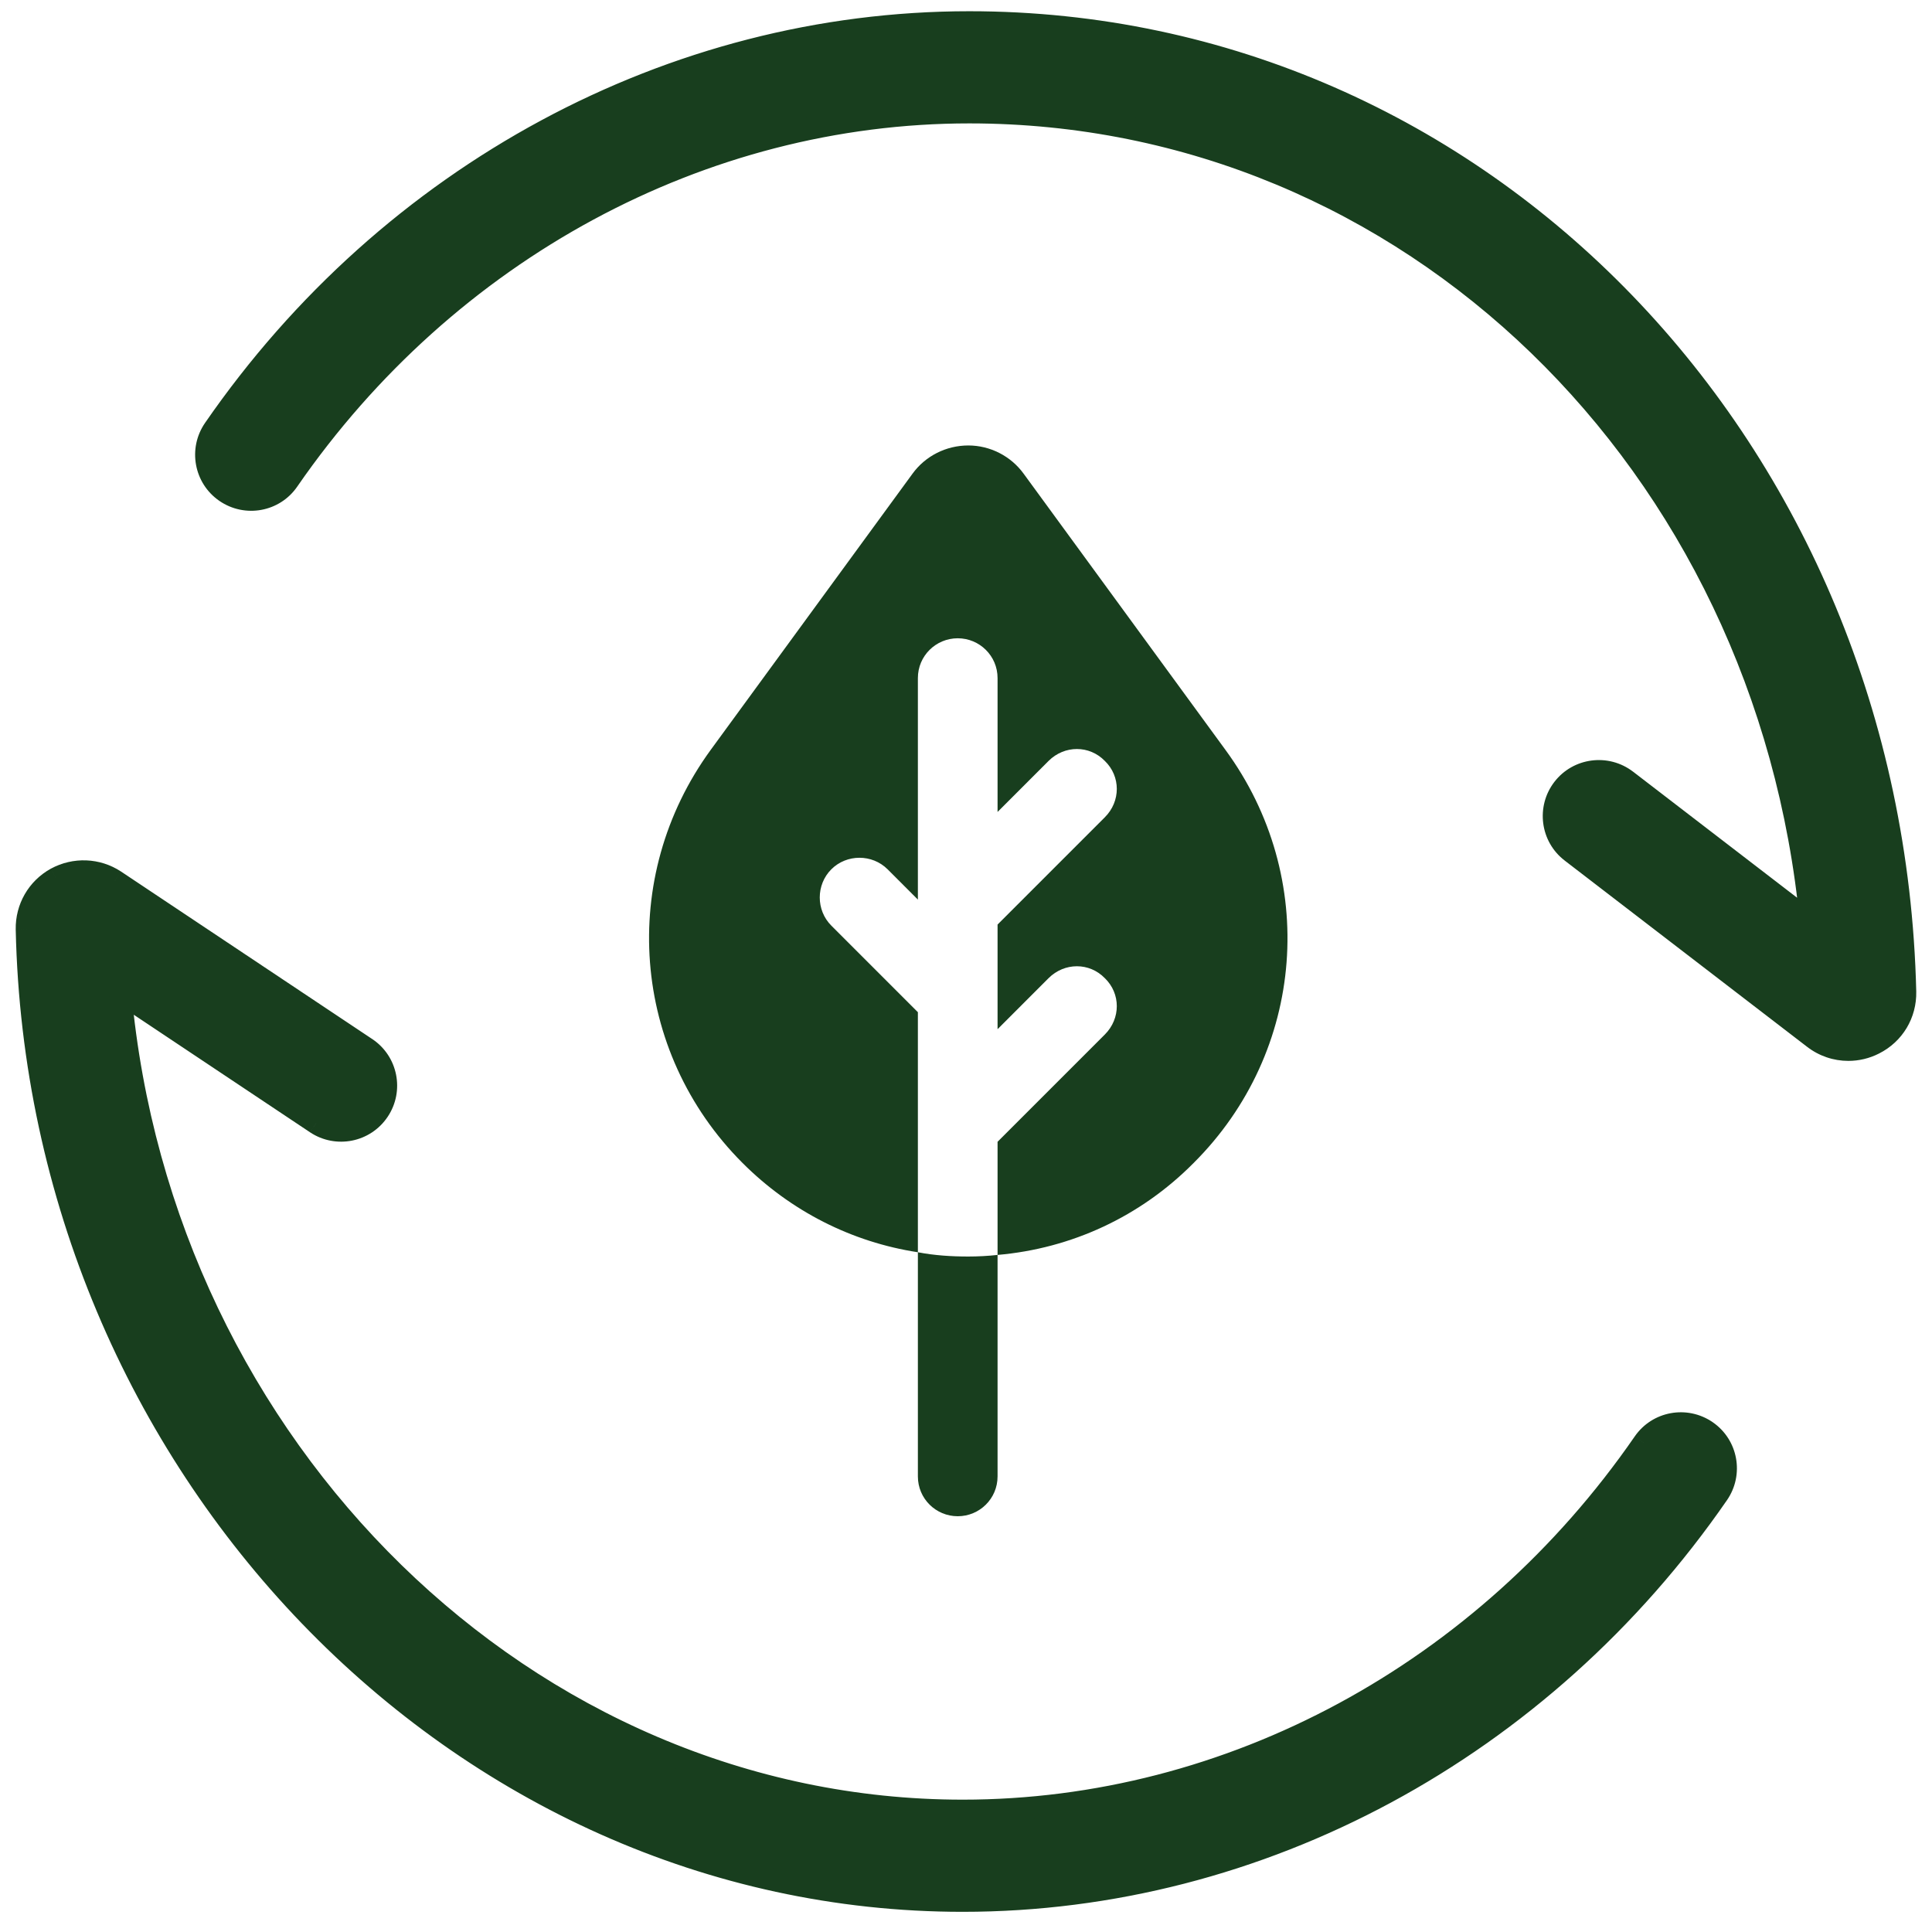
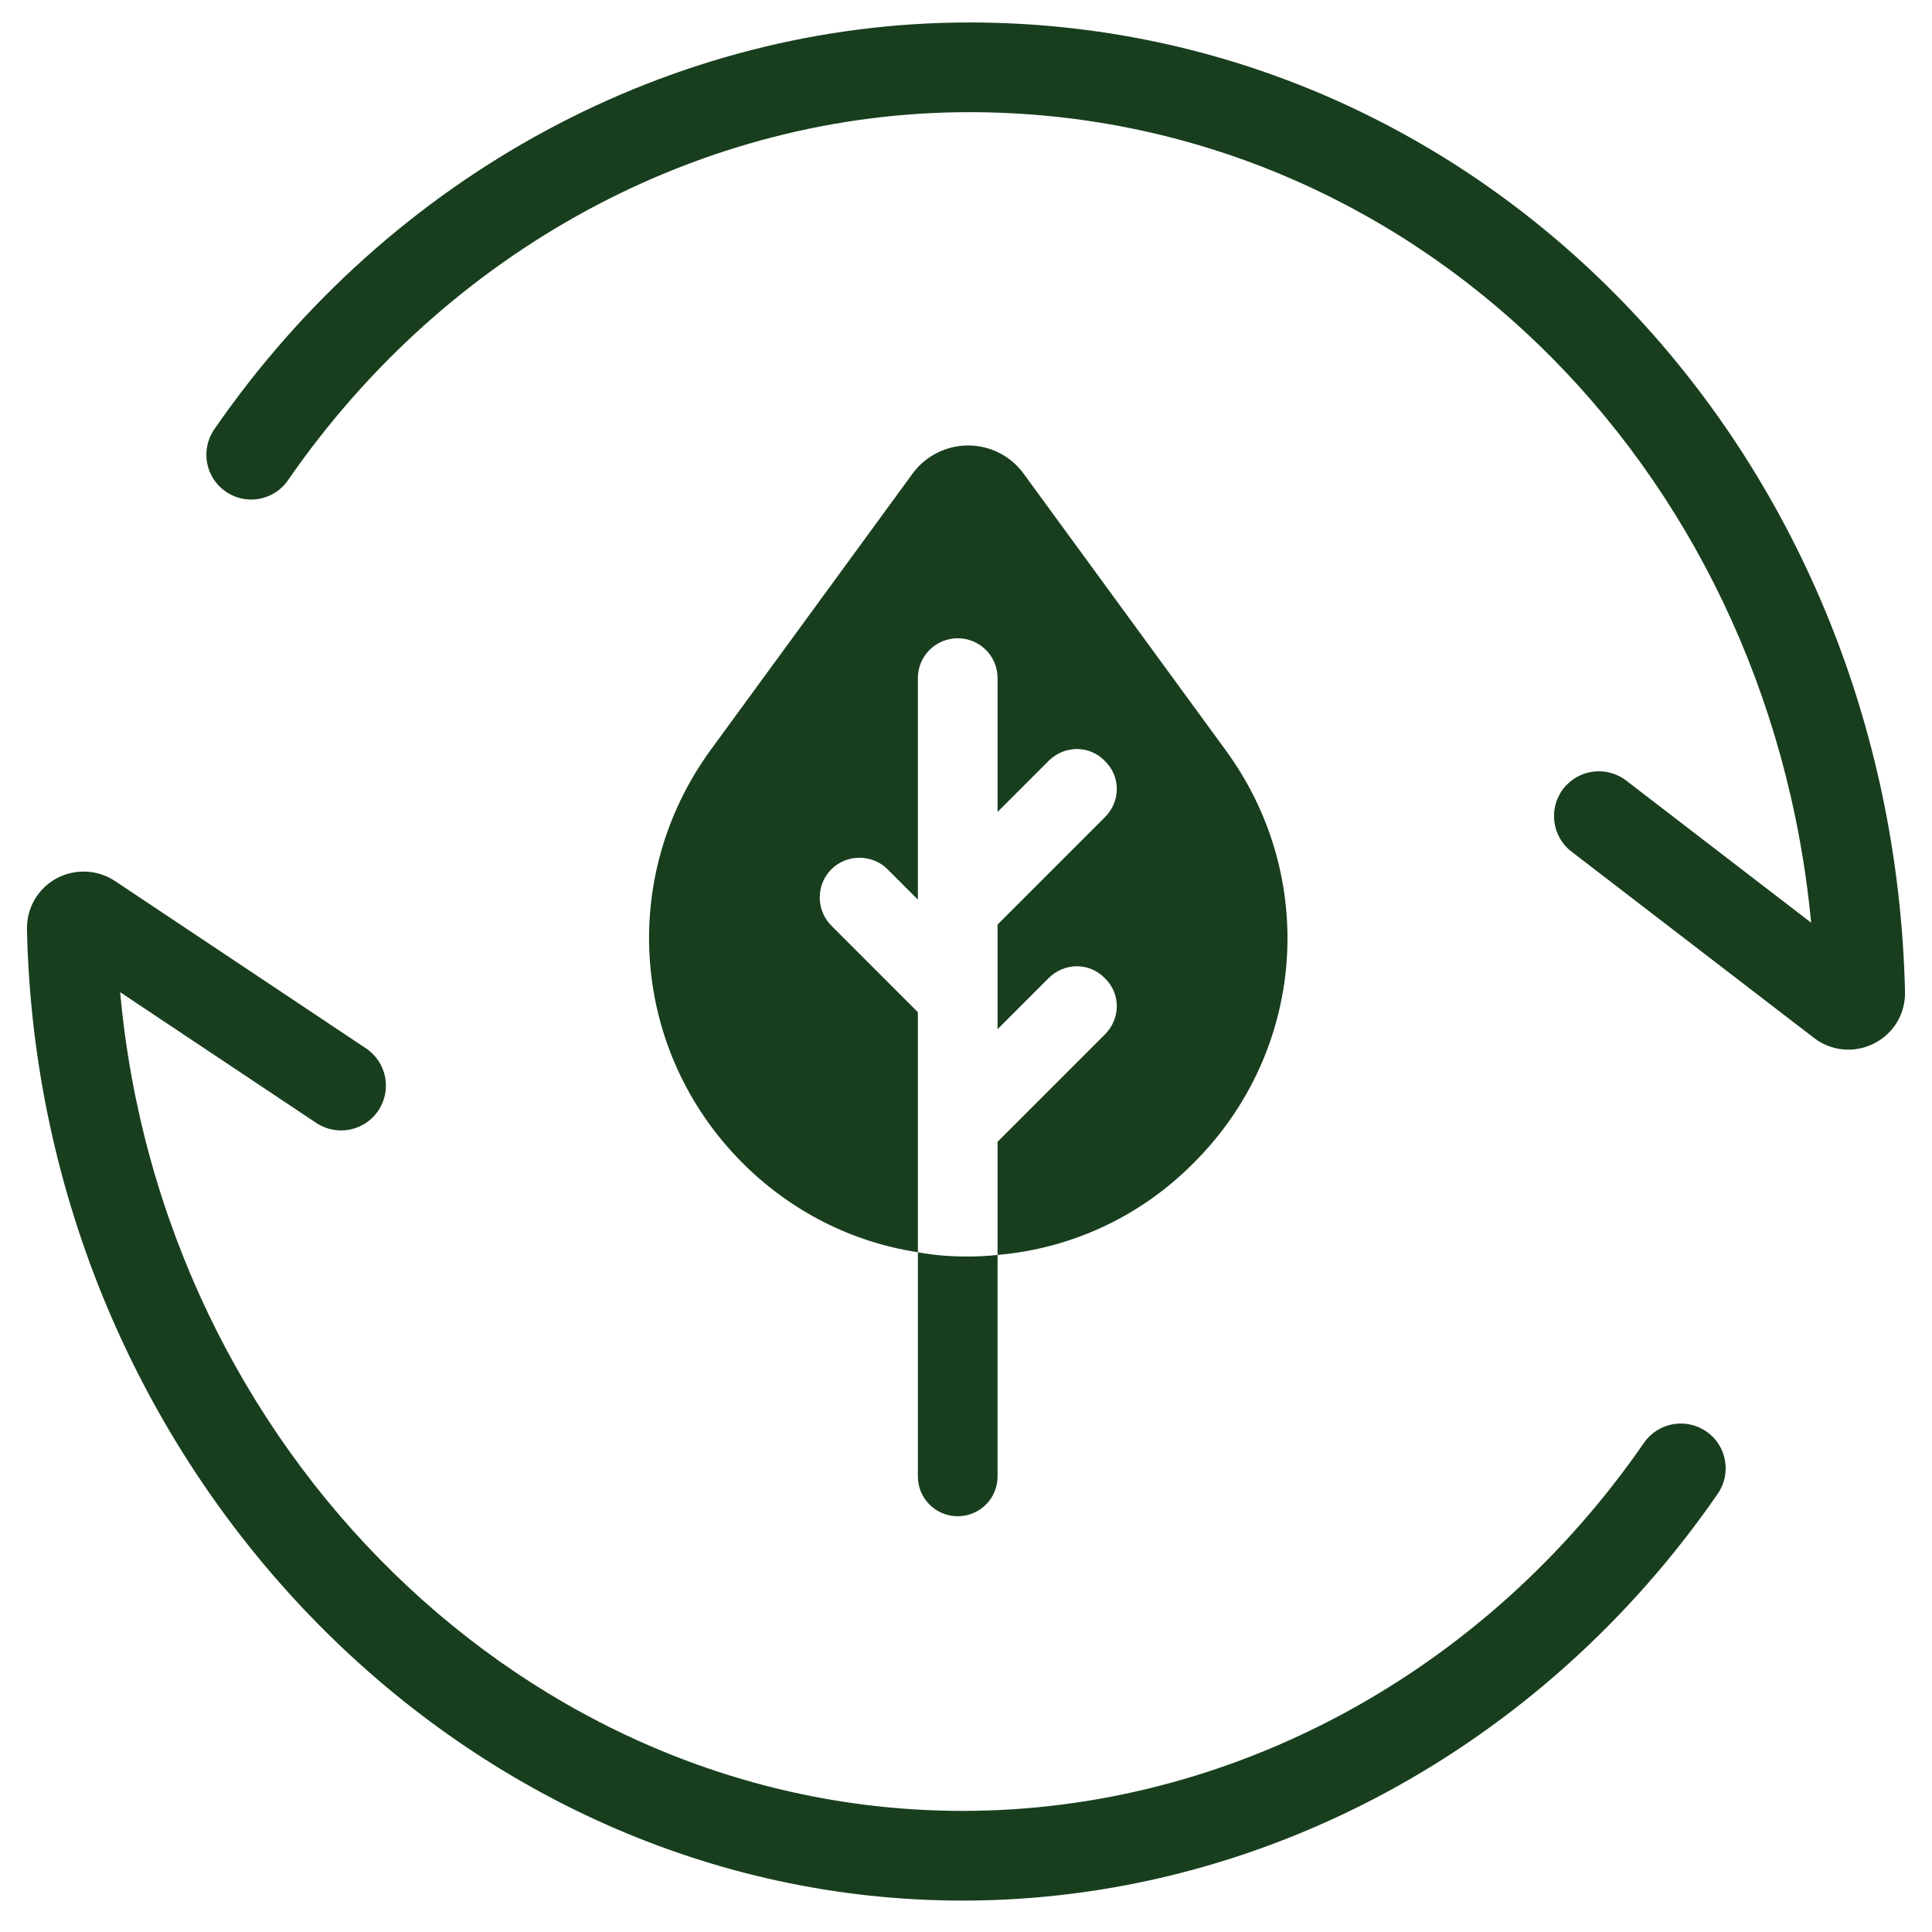
<svg xmlns="http://www.w3.org/2000/svg" width="86" height="86" viewBox="0 0 86 86" fill="none">
  <mask id="mask0_31_237" style="mask-type:alpha" maskUnits="userSpaceOnUse" x="25" y="15" width="36" height="59">
    <path d="M26.117 37.347L39.438 16.281L52.139 19.069L59.884 42.303L57.561 59.497L43.001 72.353L30.609 61.665L26.117 37.347Z" fill="#D9D9D9" stroke="black" />
  </mask>
  <g mask="url(#mask0_31_237)">
    <path d="M79.751 43.049C79.769 43.921 79.301 44.706 78.521 45.099C78.2 45.262 77.852 45.342 77.509 45.342C77.022 45.342 76.542 45.184 76.138 44.869L66.556 37.507C65.778 36.911 65.633 35.795 66.229 35.02C66.825 34.244 67.941 34.1 68.716 34.693L76.036 40.318C74.306 22.12 60.148 8.249 42.728 8.249C32.146 8.249 22.069 13.694 15.773 22.811C15.218 23.619 14.114 23.818 13.307 23.262C12.501 22.706 12.3 21.602 12.856 20.796C19.814 10.717 30.98 4.7 42.728 4.7C62.976 4.7 79.24 21.543 79.751 43.049ZM69.421 60.899C63.125 70.016 53.048 75.461 42.466 75.461C25.23 75.461 10.756 61.147 9.132 43.068L16.889 48.241C17.705 48.782 18.804 48.565 19.348 47.749C19.892 46.933 19.672 45.831 18.856 45.29L8.922 38.665C8.224 38.207 7.335 38.174 6.602 38.571C5.872 38.975 5.427 39.741 5.444 40.583C5.905 61.771 22.514 79.009 42.466 79.009C54.214 79.009 65.383 72.992 72.341 62.913C72.897 62.107 72.696 61.003 71.889 60.447C71.081 59.892 69.977 60.093 69.421 60.899ZM37.005 41.202C36.319 40.517 36.319 39.382 37.005 38.696C37.69 38.011 38.825 38.011 39.511 38.696L40.858 40.044V30.185C40.858 29.192 41.662 28.412 42.632 28.412C43.601 28.412 44.405 29.192 44.405 30.185V36.143L46.674 33.873C47.384 33.164 48.495 33.164 49.181 33.873C49.89 34.559 49.89 35.67 49.181 36.379L44.405 41.155V45.813L46.674 43.543C47.384 42.834 48.495 42.834 49.181 43.543C49.89 44.228 49.89 45.34 49.181 46.049L44.405 50.825V55.861C47.691 55.577 50.765 54.158 53.129 51.771C58.117 46.806 58.709 39.051 54.547 33.377L45.563 21.082C44.996 20.302 44.074 19.829 43.104 19.829C42.111 19.829 41.189 20.302 40.622 21.082L31.638 33.377C27.5 39.051 28.091 46.806 33.056 51.771C35.208 53.922 37.927 55.293 40.858 55.742V45.056L37.005 41.202ZM42.632 67.493C43.601 67.493 44.405 66.713 44.405 65.72V55.861C43.979 55.908 43.53 55.932 43.104 55.932C42.348 55.932 41.591 55.884 40.858 55.742V65.72C40.858 66.713 41.662 67.493 42.632 67.493Z" fill="#183E1E" />
  </g>
  <path fill-rule="evenodd" clip-rule="evenodd" d="M83.416 46.45C84.293 46.009 84.82 45.126 84.799 44.144C84.224 19.949 65.927 1 43.147 1C29.93 1 17.367 7.77 9.539 19.109C8.914 20.016 9.14 21.258 10.047 21.883C10.954 22.508 12.196 22.285 12.821 21.375C19.904 11.118 31.241 4.993 43.147 4.993C62.745 4.993 78.673 20.598 80.62 41.072L72.385 34.744C71.513 34.076 70.257 34.239 69.587 35.111C68.916 35.983 69.079 37.239 69.954 37.909L80.734 46.192C81.189 46.546 81.729 46.724 82.277 46.724C82.663 46.724 83.054 46.634 83.416 46.45ZM42.852 80.609C54.758 80.609 66.094 74.483 73.178 64.227C73.803 63.32 75.045 63.094 75.955 63.719C76.862 64.344 77.088 65.586 76.463 66.493C68.634 77.832 56.069 84.602 42.852 84.602C20.404 84.602 1.718 65.208 1.2 41.37C1.181 40.423 1.681 39.561 2.503 39.106C3.328 38.659 4.328 38.697 5.112 39.213L16.29 46.666C17.207 47.275 17.455 48.514 16.843 49.432C16.231 50.35 14.994 50.594 14.076 49.985L5.349 44.166C7.177 64.506 23.461 80.609 42.852 80.609Z" fill="#183E1E" />
-   <path d="M84.799 44.144L85.299 44.133L85.299 44.132L84.799 44.144ZM83.416 46.45L83.191 46.004L83.189 46.004L83.416 46.45ZM9.539 19.109L9.127 18.825L9.127 18.825L9.539 19.109ZM10.047 21.883L10.33 21.471L10.047 21.883ZM12.821 21.375L12.41 21.091L12.409 21.092L12.821 21.375ZM80.62 41.072L80.316 41.468L81.227 42.169L81.118 41.025L80.62 41.072ZM72.385 34.744L72.69 34.347L72.689 34.347L72.385 34.744ZM69.954 37.909L70.258 37.513L70.258 37.512L69.954 37.909ZM80.734 46.192L81.041 45.798L81.039 45.796L80.734 46.192ZM73.178 64.227L73.589 64.511L73.589 64.51L73.178 64.227ZM75.955 63.719L76.238 63.307L76.238 63.307L75.955 63.719ZM76.463 66.493L76.874 66.777L76.874 66.777L76.463 66.493ZM1.2 41.37L0.7 41.38L0.7 41.381L1.2 41.37ZM2.503 39.106L2.265 38.667L2.261 38.669L2.503 39.106ZM5.112 39.213L5.39 38.797L5.387 38.795L5.112 39.213ZM16.29 46.666L16.012 47.082L16.013 47.082L16.29 46.666ZM16.843 49.432L17.259 49.709L16.843 49.432ZM14.076 49.985L13.799 50.401L13.8 50.402L14.076 49.985ZM5.349 44.166L5.627 43.749L4.758 43.17L4.851 44.21L5.349 44.166ZM84.299 44.155C84.316 44.945 83.895 45.65 83.191 46.004L83.64 46.897C84.692 46.368 85.324 45.306 85.299 44.133L84.299 44.155ZM43.147 1.5C65.628 1.5 83.73 20.205 84.299 44.156L85.299 44.132C84.718 19.694 66.225 0.5 43.147 0.5V1.5ZM9.95 19.393C17.69 8.182 30.102 1.5 43.147 1.5V0.5C29.757 0.5 17.044 7.357 9.127 18.825L9.95 19.393ZM10.33 21.471C9.652 21.004 9.481 20.073 9.95 19.393L9.127 18.825C8.346 19.959 8.628 21.512 9.763 22.295L10.33 21.471ZM12.409 21.092C11.942 21.772 11.012 21.941 10.33 21.471L9.763 22.295C10.896 23.075 12.45 22.798 13.233 21.658L12.409 21.092ZM43.147 4.493C31.068 4.493 19.581 10.707 12.41 21.091L13.232 21.659C20.228 11.53 31.414 5.493 43.147 5.493V4.493ZM81.118 41.025C79.149 20.323 63.031 4.493 43.147 4.493V5.493C62.46 5.493 78.197 20.874 80.122 41.119L81.118 41.025ZM72.08 35.14L80.316 41.468L80.925 40.675L72.69 34.347L72.08 35.14ZM69.983 35.416C70.485 34.763 71.427 34.64 72.081 35.141L72.689 34.347C71.598 33.513 70.029 33.714 69.19 34.806L69.983 35.416ZM70.258 37.512C69.603 37.011 69.481 36.07 69.983 35.416L69.19 34.806C68.352 35.897 68.554 37.467 69.65 38.306L70.258 37.512ZM81.039 45.796L70.258 37.513L69.649 38.306L80.43 46.589L81.039 45.796ZM82.277 46.224C81.839 46.224 81.407 46.082 81.041 45.798L80.427 46.587C80.971 47.01 81.619 47.224 82.277 47.224V46.224ZM83.189 46.004C82.898 46.152 82.585 46.224 82.277 46.224V47.224C82.741 47.224 83.21 47.116 83.642 46.896L83.189 46.004ZM72.766 63.943C65.771 74.072 54.584 80.109 42.852 80.109V81.109C54.931 81.109 66.418 74.895 73.589 64.511L72.766 63.943ZM76.238 63.307C75.102 62.526 73.549 62.807 72.766 63.943L73.589 64.51C74.057 63.832 74.987 63.661 75.671 64.131L76.238 63.307ZM76.874 66.777C77.656 65.643 77.374 64.089 76.238 63.307L75.671 64.13C76.35 64.598 76.52 65.529 76.051 66.209L76.874 66.777ZM42.852 85.102C56.241 85.102 68.957 78.245 76.874 66.777L76.051 66.209C68.312 77.42 55.897 84.102 42.852 84.102V85.102ZM0.7 41.381C1.224 65.463 20.105 85.102 42.852 85.102V84.102C20.703 84.102 2.213 64.953 1.7 41.359L0.7 41.381ZM2.261 38.669C1.277 39.213 0.678 40.247 0.7 41.38L1.7 41.36C1.685 40.599 2.085 39.909 2.745 39.544L2.261 38.669ZM5.387 38.795C4.447 38.176 3.249 38.133 2.265 38.667L2.741 39.546C3.406 39.186 4.209 39.217 4.838 39.63L5.387 38.795ZM16.567 46.25L5.39 38.797L4.835 39.629L16.012 47.082L16.567 46.25ZM17.259 49.709C18.023 48.563 17.715 47.012 16.566 46.249L16.013 47.082C16.699 47.538 16.886 48.466 16.427 49.155L17.259 49.709ZM13.8 50.402C14.946 51.163 16.493 50.858 17.259 49.709L16.427 49.155C15.969 49.842 15.042 50.026 14.353 49.569L13.8 50.402ZM5.072 44.581L13.799 50.401L14.354 49.569L5.627 43.749L5.072 44.581ZM42.852 80.109C23.749 80.109 7.654 64.234 5.847 44.121L4.851 44.21C6.699 64.778 23.172 81.109 42.852 81.109V80.109Z" fill="#183E1E" />
</svg>